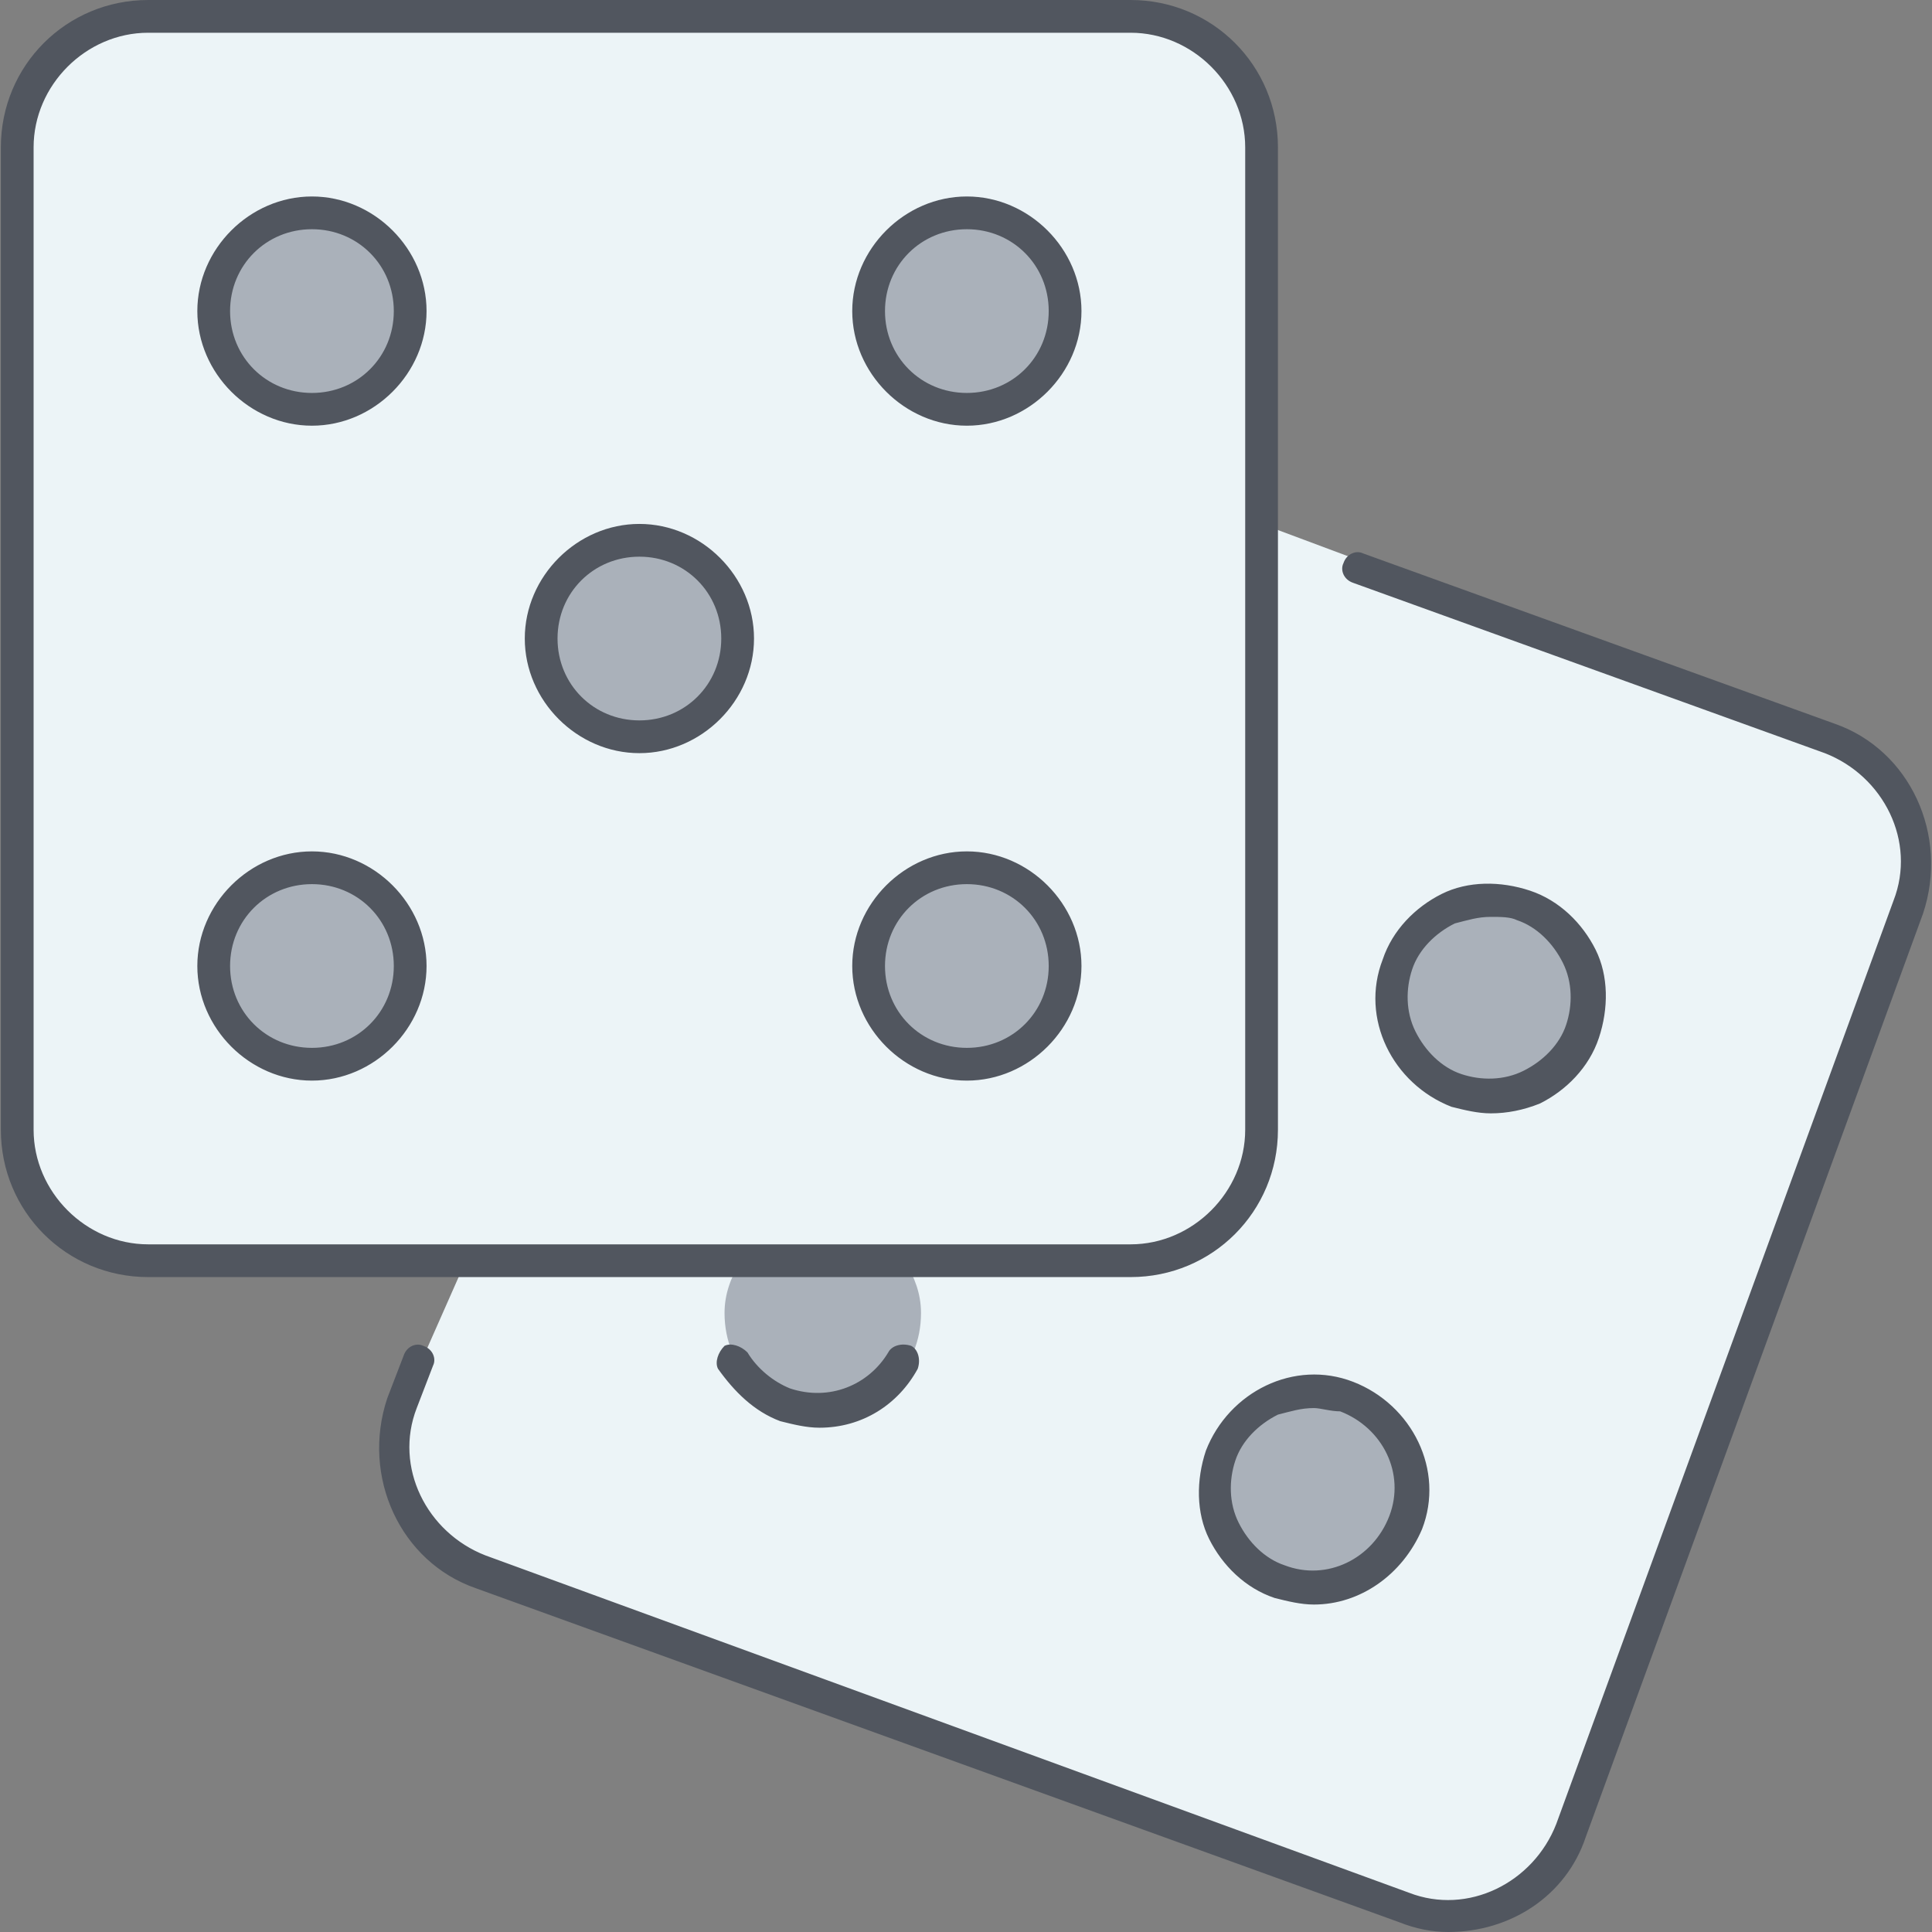
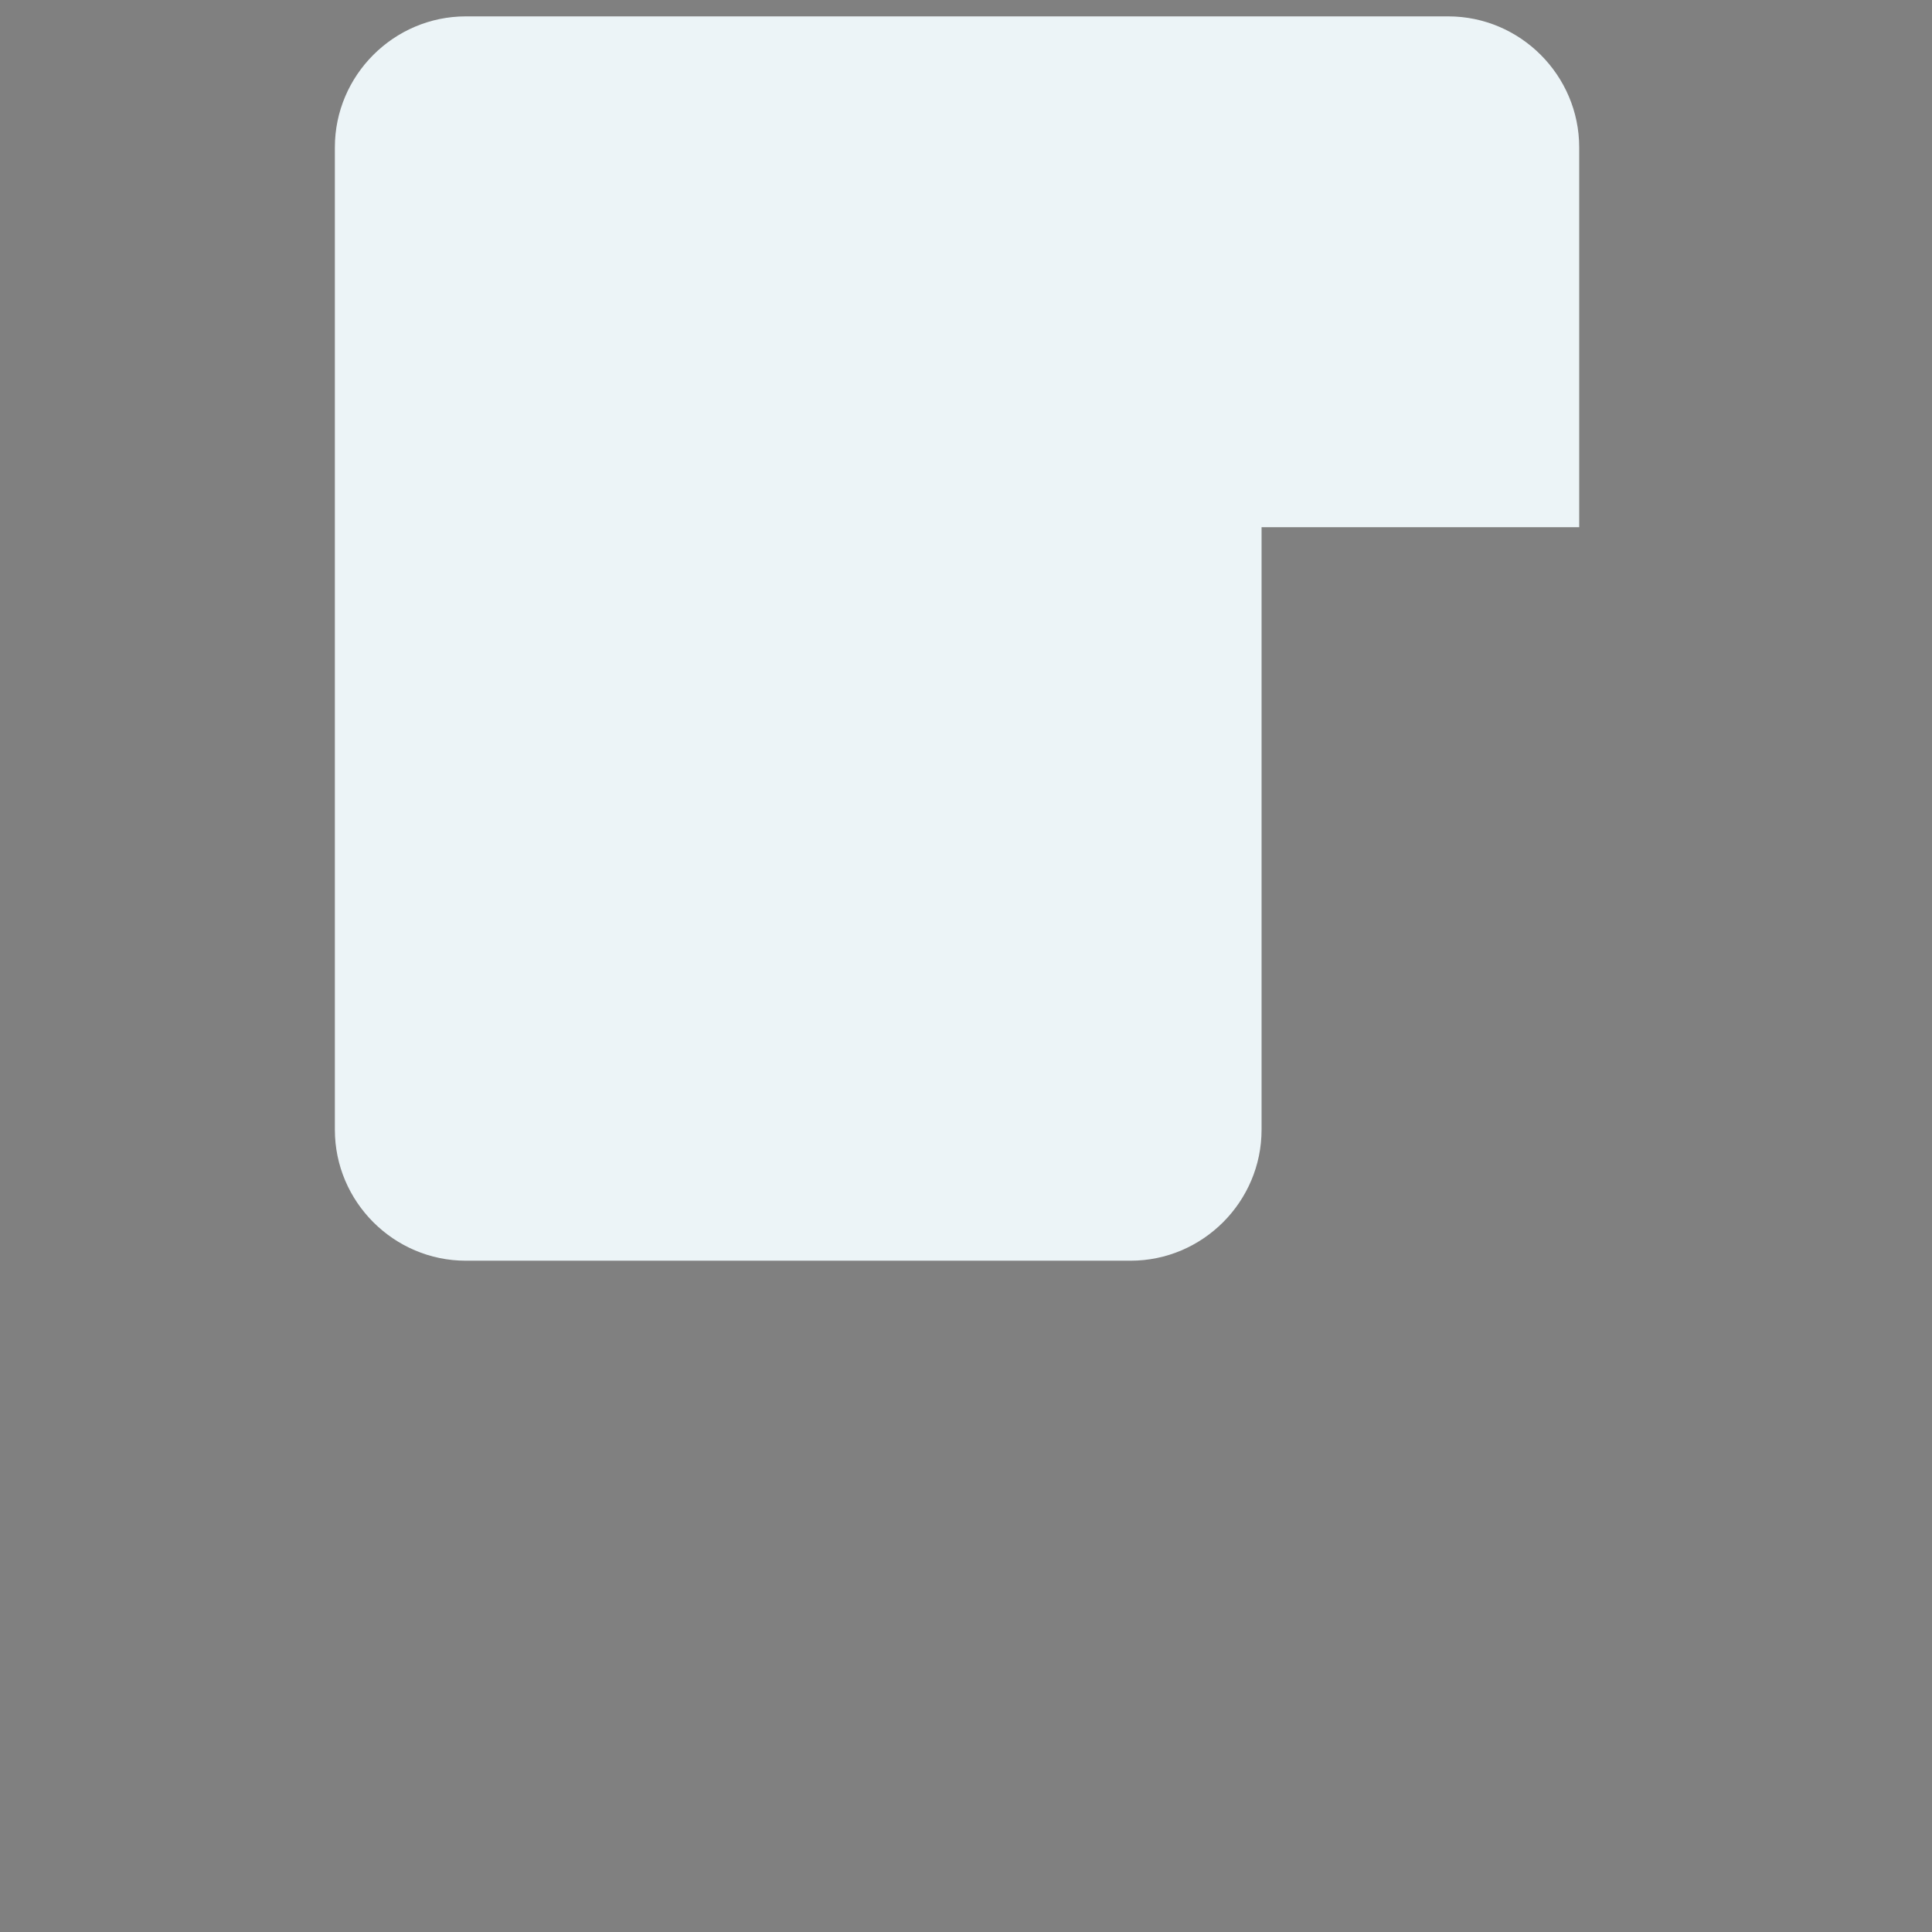
<svg xmlns="http://www.w3.org/2000/svg" version="1.1" id="Layer_1" x="0px" y="0px" viewBox="0 0 503.467 503.467" style="enable-background:new 0 0 503.467 503.467;" xml:space="preserve">
  <rect x="0" y="0" width="503.467" height="503.467" fill="#808080" stroke="none" />
  <g transform="translate(1 1)">
    <g>
-       <path style="fill:#ECF4F7;" d="M476.236,191c17.92,6.827,26.453,25.6,20.48,43.52l-87.893,240.64    c-6.827,17.92-25.6,26.453-43.52,20.48l-240.64-87.893c-17.92-6.827-27.307-26.453-20.48-43.52l16.213-36.693l173.227-0.853    c18.773,0,34.133-15.36,34.133-34.133V135.534L476.236,191z" />
-       <path style="fill:#ECF4F7;" d="M327.756,136.387V293.4c0,18.773-15.36,34.133-34.133,34.133h-58.88h-43.52h-70.827H37.623    c-18.773,0-34.133-15.36-34.133-34.133v-256c0-18.773,15.36-34.133,34.133-34.133h256c18.773,0,34.133,15.36,34.133,34.133    V136.387z" />
+       <path style="fill:#ECF4F7;" d="M327.756,136.387V293.4c0,18.773-15.36,34.133-34.133,34.133h-58.88h-43.52h-70.827c-18.773,0-34.133-15.36-34.133-34.133v-256c0-18.773,15.36-34.133,34.133-34.133h256c18.773,0,34.133,15.36,34.133,34.133    V136.387z" />
    </g>
-     <path style="fill:#AAB1BA;" d="M396.023,235.373c13.653,5.12,20.48,19.627,15.36,33.28c-5.12,13.653-19.627,20.48-32.427,15.36   c-13.653-5.12-20.48-19.627-15.36-32.427C368.716,237.08,383.223,230.253,396.023,235.373z M349.943,363.373   c13.653,5.12,20.48,19.627,15.36,32.427c-5.12,13.653-19.627,20.48-32.427,15.36c-13.653-5.12-20.48-19.627-15.36-33.28   C321.783,365.08,336.29,358.253,349.943,363.373z M250.956,54.467c14.507,0,25.6,11.093,25.6,25.6s-11.093,25.6-25.6,25.6   c-14.507,0-25.6-11.093-25.6-25.6S236.45,54.467,250.956,54.467z M250.956,225.133c14.507,0,25.6,11.093,25.6,25.6   c0,14.507-11.093,25.6-25.6,25.6c-14.507,0-25.6-11.093-25.6-25.6C225.356,236.227,236.45,225.133,250.956,225.133z    M234.743,327.533c2.56,4.267,4.267,8.533,4.267,13.653c0,14.507-11.093,25.6-25.6,25.6c-14.507,0-25.6-11.093-25.6-25.6   c0-5.12,1.707-9.387,4.267-13.653H234.743z M165.623,139.8c14.507,0,25.6,11.093,25.6,25.6s-11.093,25.6-25.6,25.6   c-14.507,0-25.6-11.093-25.6-25.6S151.116,139.8,165.623,139.8z M80.29,54.467c14.507,0,25.6,11.093,25.6,25.6   s-11.093,25.6-25.6,25.6s-25.6-11.093-25.6-25.6S65.783,54.467,80.29,54.467z M80.29,225.133c14.507,0,25.6,11.093,25.6,25.6   c0,14.507-11.093,25.6-25.6,25.6s-25.6-11.093-25.6-25.6C54.69,236.227,65.783,225.133,80.29,225.133z" />
  </g>
-   <path style="fill:#51565F;" d="M377.396,503.467c-4.267,0-8.533-0.853-12.8-2.56l-240.64-87.04  c-19.627-6.827-29.867-29.013-23.04-49.493l4.267-11.093c0.853-2.56,3.413-3.413,5.12-2.56c2.56,0.853,3.413,3.413,2.56,5.12  l-4.267,11.093c-5.973,15.36,2.56,32.427,17.92,38.4l240.64,87.893c15.36,5.973,32.427-2.56,38.4-17.92l87.893-240.64  c5.973-15.36-2.56-32.427-17.92-38.4l-122.88-44.373c-2.56-0.853-3.413-3.413-2.56-5.12c0.853-2.56,3.413-3.413,5.12-2.56  l122.88,44.373c19.627,6.827,29.867,29.013,23.04,49.493l-87.893,240.64C408.116,494.08,393.61,503.467,377.396,503.467z   M342.41,418.133c-3.413,0-6.827-0.853-10.24-1.707c-7.68-2.56-13.653-8.533-17.067-15.36c-3.413-6.827-3.413-15.36-0.853-23.04  c5.973-15.36,23.04-23.893,38.4-17.92l0,0c15.36,5.973,23.893,23.04,17.92,38.4C365.45,410.453,354.356,418.133,342.41,418.133z   M342.41,366.933c-3.413,0-5.973,0.853-9.387,1.707c-5.12,2.56-9.387,6.827-11.093,11.947s-1.707,11.093,0.853,16.213  s6.827,9.387,11.947,11.093c11.093,4.267,23.04-1.707,27.307-12.8s-1.707-23.04-12.8-27.307l0,0  C346.676,367.787,344.116,366.933,342.41,366.933z M213.556,372.053c-3.413,0-6.827-0.853-10.24-1.707  c-6.827-2.56-11.947-7.68-16.213-13.653c-0.853-1.707,0-4.267,1.707-5.973c1.707-0.853,4.267,0,5.973,1.707  c2.56,4.267,6.827,7.68,11.093,9.387c10.24,3.413,20.48-0.853,25.6-9.387c0.853-1.707,3.413-2.56,5.973-1.707  c1.707,0.853,2.56,3.413,1.707,5.973C234.036,366.08,224.65,372.053,213.556,372.053z M294.623,332.8h-256  c-21.333,0-38.4-17.067-38.4-38.4v-256C0.223,17.067,17.29,0,38.623,0h256c21.333,0,38.4,17.067,38.4,38.4v256  C333.023,315.733,315.956,332.8,294.623,332.8z M38.623,8.533C22.41,8.533,8.756,22.187,8.756,38.4v256  c0,16.213,13.653,29.867,29.867,29.867h256c16.213,0,29.867-13.653,29.867-29.867v-256c0-16.213-13.653-29.867-29.867-29.867H38.623  z M388.49,290.133c-3.413,0-6.827-0.853-10.24-1.707c-15.36-5.973-23.893-23.04-17.92-38.4c2.56-7.68,8.533-13.653,15.36-17.067  c6.827-3.413,15.36-3.413,23.04-0.853c7.68,2.56,13.653,8.533,17.067,15.36c3.413,6.827,3.413,15.36,0.853,23.04  c-2.56,7.68-8.533,13.653-15.36,17.067C397.023,289.28,392.756,290.133,388.49,290.133z M388.49,238.933  c-3.413,0-5.973,0.853-9.387,1.707c-5.12,2.56-9.387,6.827-11.093,11.947s-1.707,11.093,0.853,16.213s6.827,9.387,11.947,11.093  c5.12,1.707,11.093,1.707,16.213-0.853c5.12-2.56,9.387-6.827,11.093-11.947c1.707-5.12,1.707-11.093-0.853-16.213  c-2.56-5.12-6.827-9.387-11.947-11.093l0,0C393.61,238.933,391.05,238.933,388.49,238.933z M251.956,281.6  c-16.213,0-29.867-13.653-29.867-29.867s13.653-29.867,29.867-29.867s29.867,13.653,29.867,29.867S268.17,281.6,251.956,281.6z   M251.956,230.4c-11.947,0-21.333,9.387-21.333,21.333c0,11.947,9.387,21.333,21.333,21.333c11.947,0,21.333-9.387,21.333-21.333  C273.29,239.787,263.903,230.4,251.956,230.4z M81.29,281.6c-16.213,0-29.867-13.653-29.867-29.867s13.653-29.867,29.867-29.867  s29.867,13.653,29.867,29.867S97.503,281.6,81.29,281.6z M81.29,230.4c-11.947,0-21.333,9.387-21.333,21.333  c0,11.947,9.387,21.333,21.333,21.333s21.333-9.387,21.333-21.333C102.623,239.787,93.236,230.4,81.29,230.4z M166.623,196.267  c-16.213,0-29.867-13.653-29.867-29.867s13.653-29.867,29.867-29.867s29.867,13.653,29.867,29.867S182.836,196.267,166.623,196.267z   M166.623,145.067c-11.947,0-21.333,9.387-21.333,21.333s9.387,21.333,21.333,21.333s21.333-9.387,21.333-21.333  S178.57,145.067,166.623,145.067z M251.956,110.933c-16.213,0-29.867-13.653-29.867-29.867S235.743,51.2,251.956,51.2  s29.867,13.653,29.867,29.867S268.17,110.933,251.956,110.933z M251.956,59.733c-11.947,0-21.333,9.387-21.333,21.333  s9.387,21.333,21.333,21.333c11.947,0,21.333-9.387,21.333-21.333S263.903,59.733,251.956,59.733z M81.29,110.933  c-16.213,0-29.867-13.653-29.867-29.867S65.076,51.2,81.29,51.2s29.867,13.653,29.867,29.867S97.503,110.933,81.29,110.933z   M81.29,59.733c-11.947,0-21.333,9.387-21.333,21.333S69.343,102.4,81.29,102.4s21.333-9.387,21.333-21.333  S93.236,59.733,81.29,59.733z" />
  <g>
</g>
  <g>
</g>
  <g>
</g>
  <g>
</g>
  <g>
</g>
  <g>
</g>
  <g>
</g>
  <g>
</g>
  <g>
</g>
  <g>
</g>
  <g>
</g>
  <g>
</g>
  <g>
</g>
  <g>
</g>
  <g>
</g>
</svg>